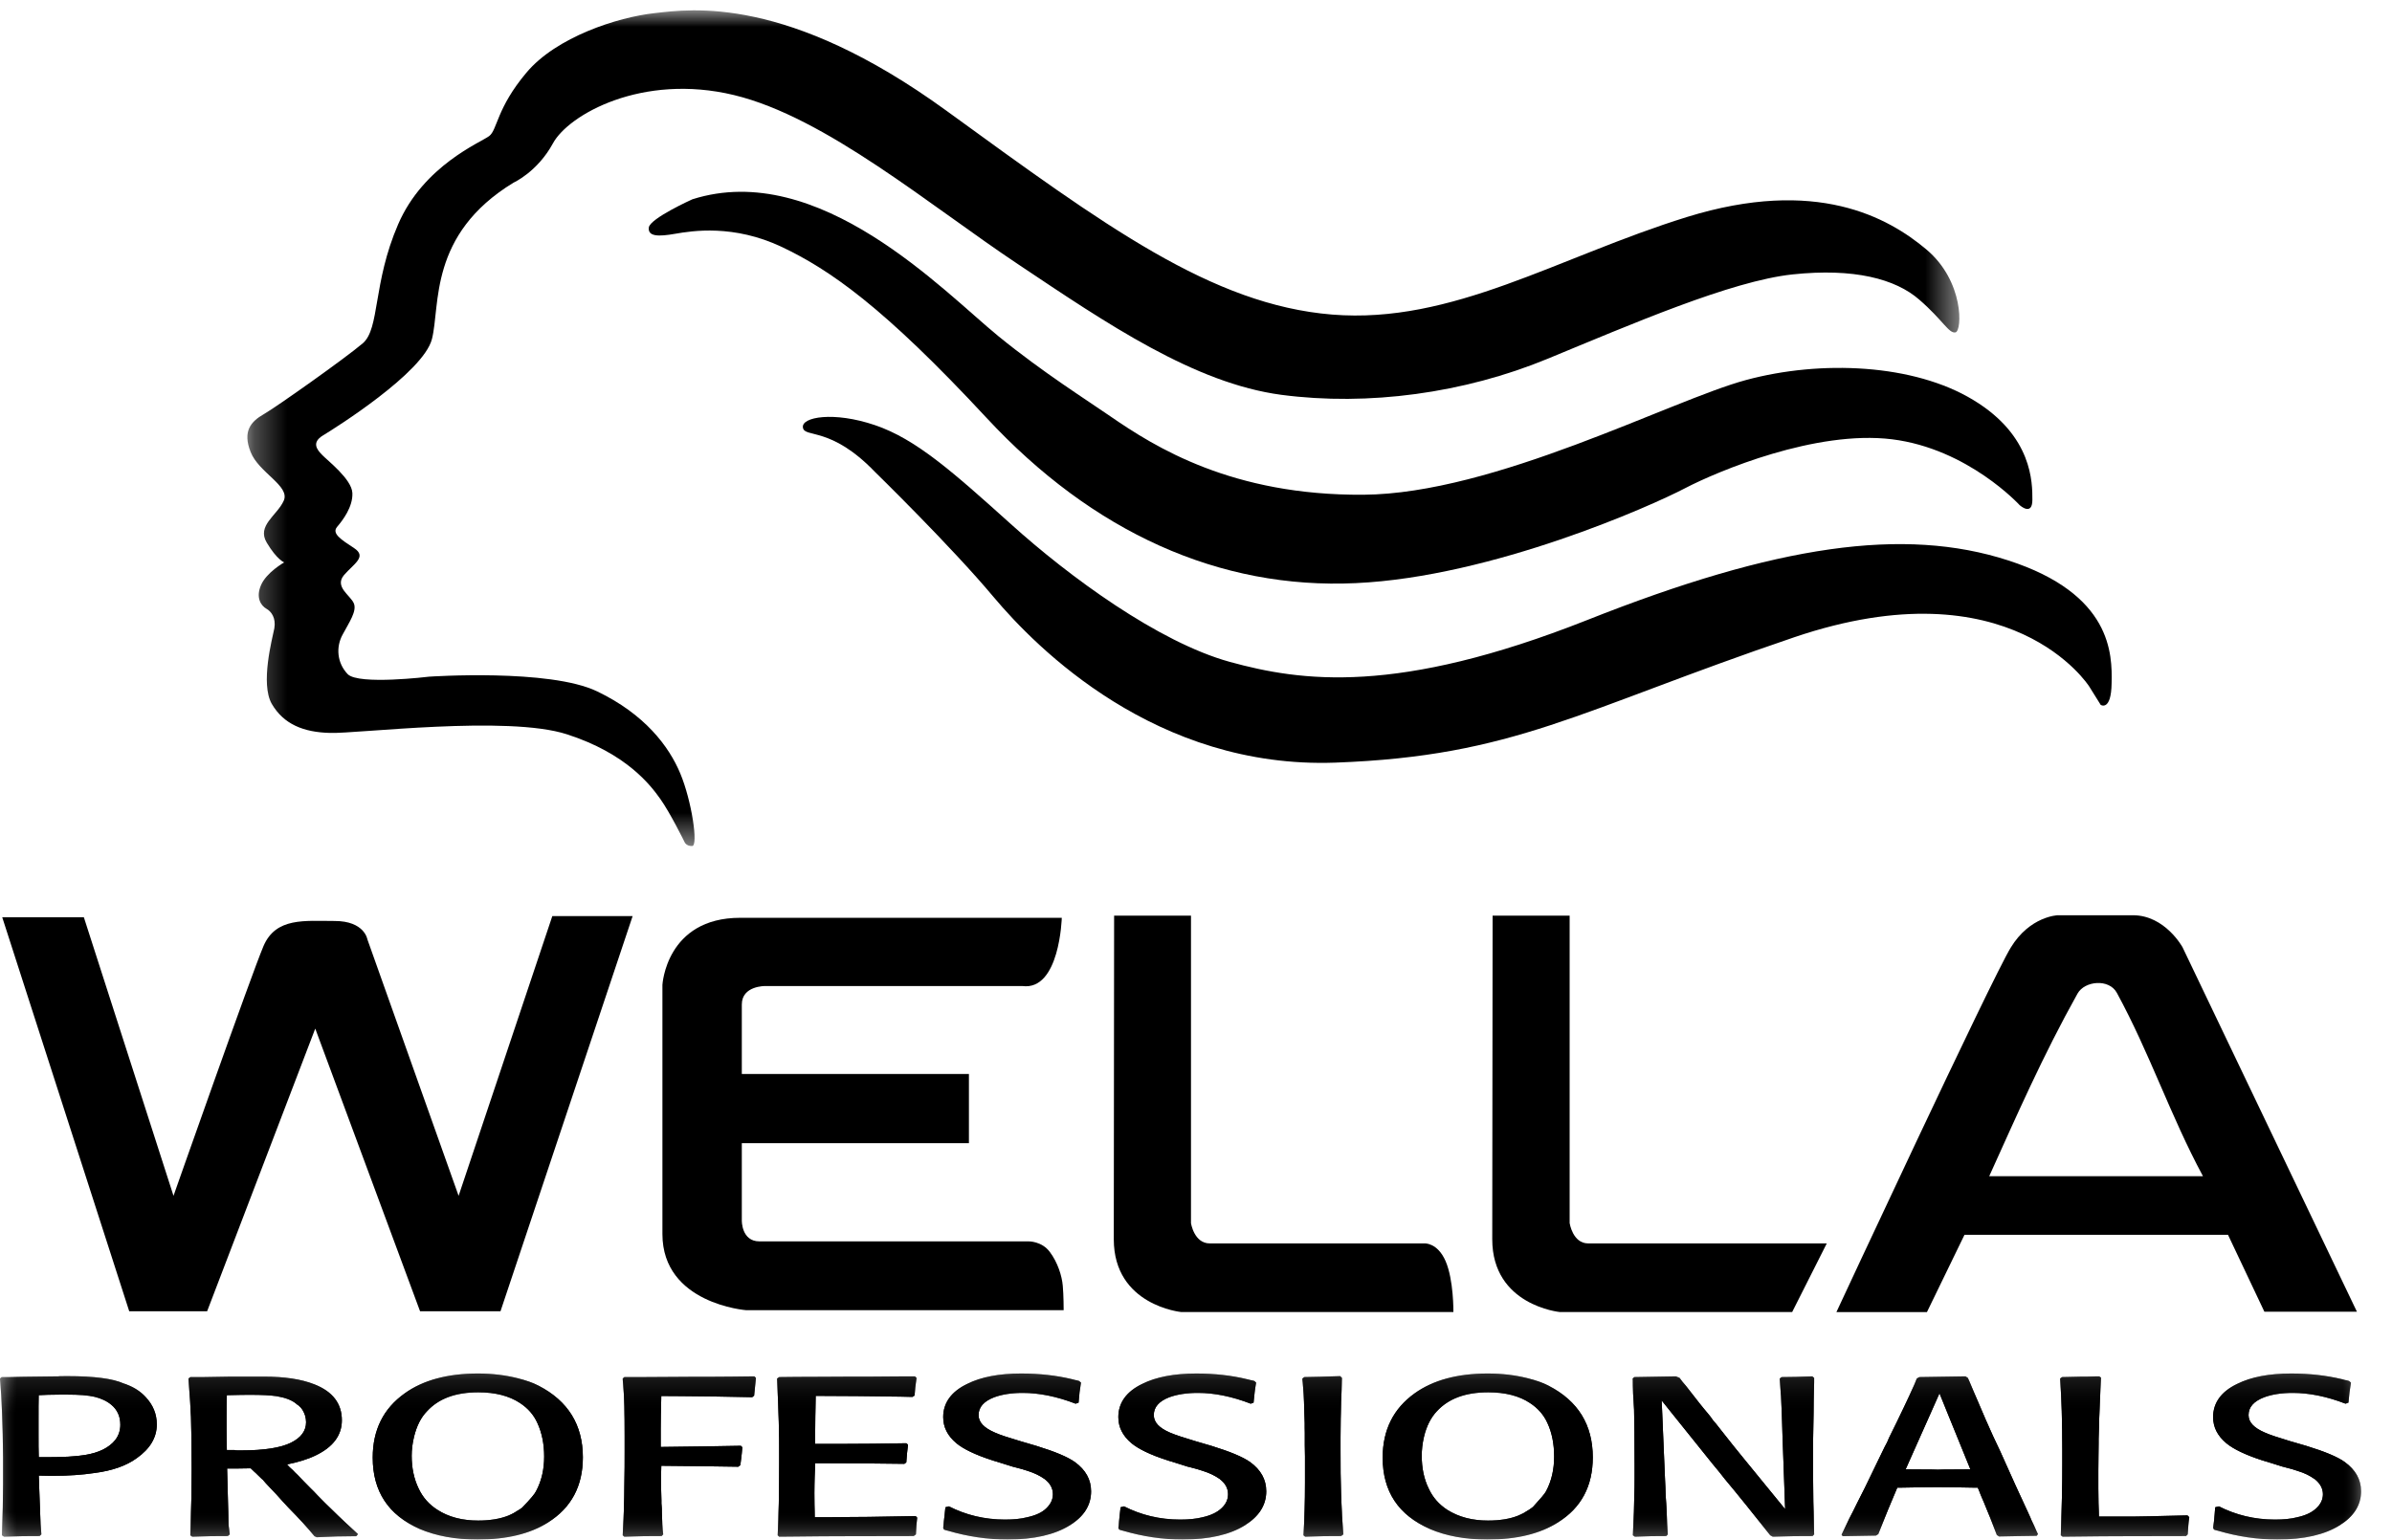
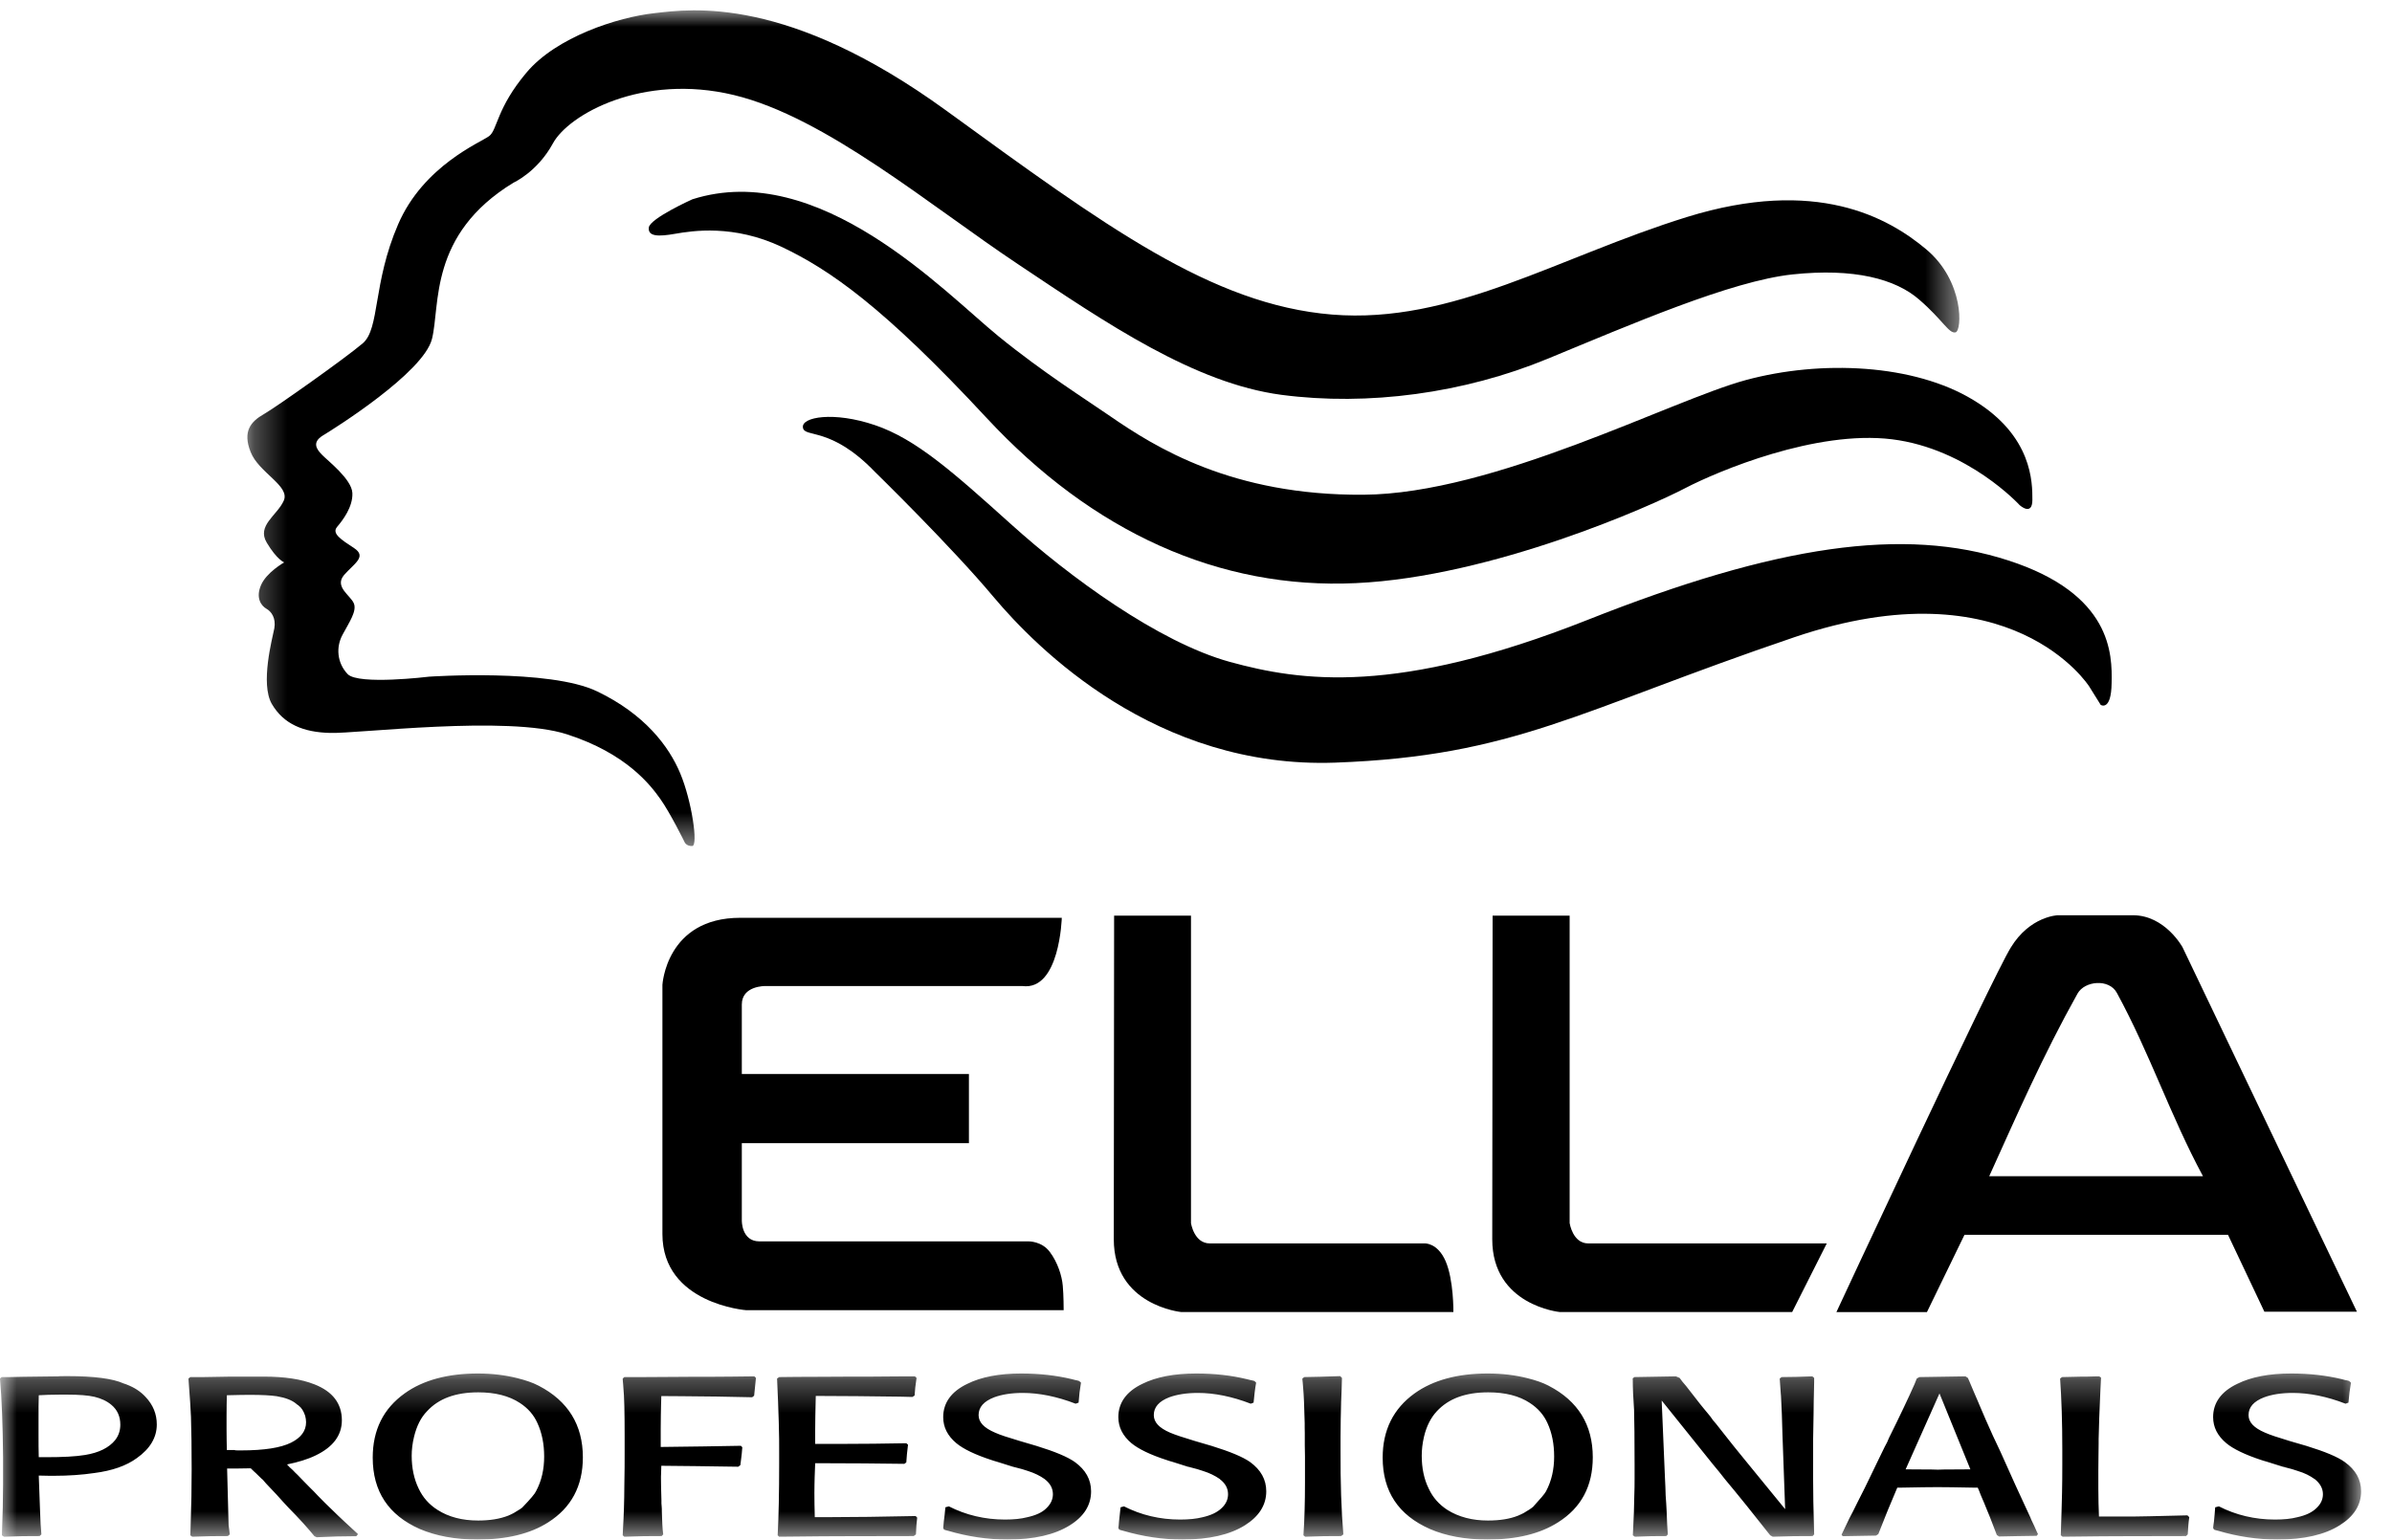
<svg xmlns="http://www.w3.org/2000/svg" xmlns:xlink="http://www.w3.org/1999/xlink" width="73px" height="47px" viewBox="0 0 73 47" version="1.1">
  <title>Wella Professionals</title>
  <desc>Created with Sketch.</desc>
  <defs>
    <polygon id="path-1" points="0 0.293 72.057 0.293 72.057 5.362 0 5.362" />
    <polygon id="path-3" points="0 0.293 72.057 0.293 72.057 5.362 0 5.362" />
    <polygon id="path-5" points="0.294 0.002 52.542 0.002 52.542 25.514 0.294 25.514" />
  </defs>
  <g id="HOMEPAGE-E-MENU" stroke="none" stroke-width="1" fill="none" fill-rule="evenodd">
    <g id="D---Homepage" transform="translate(-193, -4523)">
      <g id="Group-5" transform="translate(-7, 4426)">
        <g id="Group-24" transform="translate(200, 97)">
          <path d="M31.2,30.101 L23.353,30.101 C23.353,30.101 22.639,30.089 22.639,30.664 L22.639,32.785 L29.57,32.785 L29.57,34.897 L22.639,34.897 L22.639,37.257 C22.639,37.257 22.625,37.896 23.177,37.896 L31.394,37.896 C31.394,37.896 31.793,37.888 32.037,38.216 C32.281,38.539 32.409,38.955 32.434,39.249 C32.461,39.538 32.461,39.997 32.461,39.997 L22.776,39.997 C22.776,39.997 20.216,39.805 20.216,37.671 L20.216,30.066 C20.216,30.066 20.329,28.018 22.589,28.018 L32.404,28.018 C32.404,28.018 32.343,30.252 31.2,30.101" id="Fill-1" fill="#000000" />
-           <path d="M0.068,28.001 L3.944,40.03 L6.321,40.03 L9.621,31.4 L12.82,40.03 L15.274,40.03 L19.307,27.965 L16.856,27.965 L13.996,36.505 L11.212,28.676 C11.212,28.676 11.127,28.115 10.212,28.115 C9.3,28.115 8.422,28.001 8.044,28.875 C7.67,29.752 5.295,36.505 5.295,36.505 L2.559,28.001 L0.068,28.001 Z" id="Fill-3" fill="#000000" />
          <path d="M34.001,27.952 L36.347,27.952 L36.347,37.338 C36.347,37.338 36.439,37.958 36.921,37.958 L43.473,37.958 C43.473,37.958 43.867,37.928 44.116,38.496 C44.368,39.075 44.355,40.053 44.355,40.053 L36.05,40.053 C36.05,40.053 33.991,39.854 33.991,37.831 C33.991,35.807 34.001,27.952 34.001,27.952" id="Fill-5" fill="#000000" />
          <path d="M45.552,27.952 L47.903,27.952 L47.903,37.338 C47.903,37.338 47.995,37.958 48.469,37.958 L55.75,37.958 L54.694,40.053 L47.604,40.053 C47.604,40.053 45.541,39.854 45.541,37.831 C45.541,35.807 45.552,27.952 45.552,27.952" id="Fill-7" fill="#000000" />
          <path d="M60.708,35.906 L67.231,35.906 C66.228,34.042 65.613,32.162 64.601,30.305 C64.362,29.871 63.622,29.941 63.403,30.331 C62.342,32.23 61.546,34.056 60.708,35.906 L60.708,35.906 Z M56.044,40.055 C56.044,40.055 60.776,29.887 61.363,28.931 C61.949,27.965 62.8,27.94 62.8,27.94 L65.095,27.94 C66.074,27.94 66.607,28.916 66.607,28.916 L71.929,40.042 L69.105,40.042 L67.995,37.695 L59.953,37.695 L58.807,40.055 L56.044,40.055 Z" id="Fill-9" fill="#000000" />
          <g id="Group-13" transform="translate(0, 41.636)">
            <mask id="mask-2" fill="white">
              <use xlink:href="#path-1" />
            </mask>
            <g id="Clip-12" />
            <path d="M1.263,5.205 L1.208,5.256 C0.878,5.254 0.52,5.26 0.122,5.276 L0.058,5.233 C0.081,4.624 0.094,4.111 0.094,3.682 L0.094,3.236 L0.094,2.844 C0.084,1.873 0.055,1.077 0,0.447 L0.049,0.402 L0.294,0.402 C0.418,0.402 0.553,0.399 0.716,0.393 C0.814,0.389 0.951,0.388 1.115,0.388 L1.78,0.38 C1.784,0.38 1.798,0.377 1.826,0.375 C1.873,0.373 1.952,0.373 2.056,0.373 C2.87,0.373 3.442,0.447 3.775,0.598 C3.789,0.601 3.81,0.608 3.84,0.619 L3.874,0.633 C4.102,0.721 4.292,0.844 4.445,1.011 C4.672,1.253 4.785,1.53 4.785,1.85 C4.785,2.247 4.579,2.591 4.176,2.876 C3.859,3.108 3.426,3.262 2.874,3.332 C2.51,3.386 2.099,3.416 1.637,3.416 L1.518,3.416 C1.407,3.416 1.292,3.413 1.183,3.409 C1.188,3.559 1.203,3.933 1.224,4.529 C1.233,4.791 1.244,5.025 1.263,5.205 L1.263,5.205 Z M1.183,2.848 L1.402,2.848 C1.915,2.848 2.311,2.828 2.593,2.781 C3.021,2.712 3.329,2.557 3.517,2.323 C3.618,2.192 3.672,2.037 3.672,1.856 C3.672,1.599 3.579,1.401 3.403,1.253 C3.259,1.131 3.082,1.053 2.885,1.005 C2.688,0.959 2.407,0.938 2.054,0.938 L1.83,0.938 C1.564,0.94 1.351,0.945 1.183,0.957 C1.176,1.171 1.176,1.41 1.176,1.681 L1.176,1.921 L1.176,2.155 C1.176,2.411 1.176,2.646 1.183,2.848 L1.183,2.848 Z M7.013,5.205 L6.952,5.256 C6.631,5.254 6.266,5.26 5.867,5.276 L5.808,5.233 L5.817,4.973 C5.84,4.33 5.849,3.751 5.849,3.216 C5.849,2.57 5.842,2.039 5.828,1.613 C5.819,1.402 5.796,1.011 5.751,0.447 L5.808,0.402 L5.967,0.402 L6.205,0.402 L7.04,0.388 L8.058,0.388 C8.682,0.388 9.188,0.463 9.596,0.624 C10.156,0.844 10.433,1.212 10.433,1.722 C10.433,2.177 10.169,2.537 9.633,2.794 C9.388,2.913 9.097,3.001 8.76,3.069 C8.802,3.12 8.86,3.179 8.935,3.242 C8.96,3.268 8.983,3.295 9.008,3.318 C9.033,3.34 9.059,3.365 9.079,3.386 C9.188,3.503 9.327,3.64 9.482,3.799 C9.545,3.856 9.615,3.933 9.695,4.017 L9.808,4.132 L9.927,4.252 C10.159,4.48 10.442,4.756 10.795,5.076 L10.925,5.196 L10.875,5.26 C10.485,5.26 10.084,5.271 9.666,5.292 L9.596,5.26 C9.405,5.025 9.135,4.724 8.794,4.378 C8.703,4.28 8.579,4.147 8.432,3.981 C8.261,3.799 8.158,3.688 8.117,3.648 C8.075,3.603 8.042,3.565 8.017,3.532 C8.003,3.525 7.992,3.513 7.976,3.498 C7.951,3.473 7.916,3.439 7.875,3.4 C7.853,3.375 7.825,3.35 7.801,3.327 C7.776,3.309 7.764,3.293 7.743,3.275 C7.711,3.242 7.679,3.211 7.652,3.187 C7.465,3.19 7.319,3.192 7.214,3.194 L6.931,3.194 C6.939,3.559 6.95,3.942 6.961,4.338 L6.974,4.82 L6.977,4.927 C6.984,4.982 6.989,5.03 6.996,5.069 C7.005,5.136 7.01,5.182 7.013,5.205 L7.013,5.205 Z M6.923,2.63 L7.112,2.63 C7.114,2.63 7.133,2.63 7.155,2.63 C7.167,2.638 7.203,2.641 7.267,2.641 L7.357,2.641 C8.065,2.641 8.568,2.56 8.879,2.406 C9.185,2.254 9.341,2.047 9.341,1.779 C9.341,1.715 9.33,1.654 9.314,1.585 C9.268,1.444 9.199,1.335 9.116,1.275 C9.113,1.27 9.104,1.262 9.079,1.248 C9.071,1.244 9.065,1.24 9.056,1.231 C9.053,1.226 9.049,1.223 9.042,1.218 C8.91,1.107 8.712,1.032 8.448,0.987 C8.261,0.959 7.995,0.945 7.638,0.945 C7.502,0.945 7.265,0.947 6.923,0.957 C6.919,1.142 6.914,1.351 6.914,1.576 L6.914,1.779 L6.914,1.993 C6.914,2.227 6.919,2.442 6.923,2.63 L6.923,2.63 Z M14.588,0.293 C15.028,0.293 15.428,0.345 15.785,0.434 C16.052,0.501 16.266,0.576 16.417,0.656 L16.444,0.669 C17.335,1.131 17.788,1.861 17.788,2.852 C17.788,3.733 17.433,4.389 16.732,4.836 C16.186,5.186 15.464,5.362 14.575,5.362 C13.888,5.362 13.307,5.251 12.81,5.04 C11.854,4.616 11.375,3.892 11.375,2.861 C11.375,2.019 11.699,1.364 12.351,0.899 C12.909,0.497 13.66,0.293 14.588,0.293 L14.588,0.293 Z M14.597,0.868 C13.901,0.868 13.385,1.06 13.033,1.444 C12.842,1.639 12.717,1.898 12.637,2.219 C12.585,2.431 12.564,2.627 12.564,2.805 C12.564,3.171 12.632,3.509 12.778,3.809 C12.906,4.079 13.095,4.293 13.353,4.457 C13.69,4.673 14.105,4.782 14.593,4.782 C14.946,4.782 15.255,4.733 15.51,4.633 C15.582,4.605 15.633,4.574 15.678,4.553 C15.838,4.46 15.92,4.403 15.935,4.389 C15.935,4.387 15.935,4.386 15.944,4.38 C15.944,4.378 15.944,4.375 15.952,4.371 C16.188,4.125 16.324,3.965 16.357,3.89 C16.532,3.566 16.607,3.211 16.607,2.828 C16.607,2.447 16.539,2.103 16.4,1.804 C16.289,1.554 16.109,1.351 15.867,1.193 C15.536,0.975 15.108,0.868 14.597,0.868 L14.597,0.868 Z M20.24,5.205 L20.193,5.256 C19.847,5.254 19.473,5.26 19.054,5.276 L19.004,5.233 L19.013,5.038 C19.037,4.642 19.052,4.205 19.054,3.706 C19.063,3.314 19.063,2.964 19.063,2.653 L19.063,2.201 C19.063,1.483 19.052,0.982 19.024,0.716 L19.018,0.626 C19.01,0.544 19.004,0.485 19.004,0.447 L19.054,0.402 L19.614,0.402 C19.849,0.402 20.186,0.399 20.615,0.396 L21.089,0.393 L21.625,0.393 L22.325,0.388 L23.022,0.38 L23.07,0.427 C23.047,0.649 23.027,0.831 23.015,0.971 L22.955,1.018 C22.236,1 21.52,0.991 20.794,0.986 L20.182,0.982 C20.169,1.402 20.164,1.734 20.164,1.978 L20.164,2.536 C21.062,2.529 21.88,2.511 22.61,2.5 L22.654,2.544 C22.645,2.681 22.63,2.812 22.616,2.917 L22.603,3.022 L22.594,3.092 L22.529,3.139 C21.577,3.124 20.792,3.115 20.182,3.11 C20.182,3.163 20.177,3.229 20.177,3.3 C20.175,3.378 20.172,3.425 20.172,3.441 L20.172,3.498 C20.172,3.658 20.177,3.883 20.186,4.168 L20.186,4.263 L20.193,4.349 L20.198,4.427 L20.198,4.503 C20.207,4.799 20.216,5.038 20.24,5.205 L20.24,5.205 Z M27.953,5.205 L27.884,5.256 C27.293,5.256 26.611,5.26 25.833,5.26 L25.09,5.263 L24.308,5.271 L23.779,5.276 L23.733,5.233 C23.764,4.658 23.779,3.929 23.779,3.045 L23.779,2.716 C23.785,2.207 23.761,1.45 23.715,0.447 L23.779,0.402 L24.312,0.396 L25.1,0.393 L25.851,0.389 L26.599,0.388 L27.385,0.382 L27.921,0.38 L27.972,0.427 C27.939,0.633 27.921,0.813 27.912,0.967 L27.844,1.009 L27.471,1 C26.572,0.987 25.712,0.98 24.896,0.978 C24.884,1.444 24.878,1.801 24.878,2.062 L24.878,2.442 L25.765,2.442 C26.333,2.442 26.963,2.435 27.659,2.422 L27.711,2.467 C27.687,2.676 27.665,2.854 27.659,3.007 L27.599,3.051 C26.726,3.039 25.962,3.033 25.302,3.033 L24.878,3.033 C24.872,3.117 24.868,3.262 24.862,3.463 L24.857,3.678 C24.854,3.831 24.854,3.917 24.854,3.94 C24.854,3.975 24.854,4.088 24.857,4.287 C24.859,4.455 24.862,4.586 24.866,4.679 L25.285,4.679 C26.023,4.679 26.911,4.667 27.944,4.645 L27.991,4.693 C27.972,4.839 27.959,5.016 27.953,5.205 L27.953,5.205 Z M28.81,5.059 L28.785,5.009 L28.793,4.927 L28.804,4.806 C28.821,4.679 28.838,4.54 28.852,4.378 L28.958,4.349 C29.477,4.614 30.05,4.752 30.673,4.752 C30.938,4.752 31.163,4.729 31.341,4.683 C31.605,4.626 31.807,4.537 31.937,4.403 C32.065,4.28 32.133,4.137 32.133,3.979 C32.133,3.801 32.052,3.648 31.887,3.522 L31.887,3.518 L31.877,3.516 L31.877,3.513 L31.874,3.511 C31.743,3.418 31.572,3.332 31.369,3.268 C31.269,3.234 31.132,3.192 30.979,3.156 C30.966,3.15 30.938,3.143 30.911,3.139 L30.421,2.985 C30.412,2.985 30.385,2.976 30.349,2.964 L30.271,2.939 C29.762,2.774 29.398,2.597 29.188,2.422 C28.916,2.194 28.785,1.932 28.785,1.623 C28.785,1.19 29.028,0.844 29.525,0.607 C29.942,0.399 30.492,0.293 31.163,0.293 C31.725,0.293 32.241,0.352 32.713,0.466 L32.812,0.492 C32.842,0.497 32.882,0.505 32.932,0.521 L32.99,0.572 C32.956,0.765 32.931,0.971 32.917,1.183 L32.826,1.215 C32.254,0.995 31.713,0.886 31.21,0.886 C30.864,0.886 30.572,0.934 30.34,1.02 C30.025,1.142 29.865,1.319 29.865,1.563 C29.865,1.783 30.033,1.955 30.364,2.097 C30.513,2.166 30.77,2.249 31.128,2.355 L31.634,2.504 C32.192,2.676 32.582,2.838 32.806,2.998 C33.131,3.236 33.298,3.529 33.298,3.89 C33.298,4.309 33.084,4.656 32.65,4.927 C32.189,5.215 31.556,5.362 30.747,5.362 C30.141,5.362 29.534,5.271 28.928,5.093 C28.885,5.083 28.848,5.073 28.81,5.059 L28.81,5.059 Z M34.157,5.059 L34.13,5.009 L34.141,4.927 L34.151,4.806 C34.165,4.679 34.182,4.54 34.198,4.378 L34.302,4.349 C34.823,4.614 35.393,4.752 36.019,4.752 C36.284,4.752 36.506,4.729 36.693,4.683 C36.946,4.626 37.144,4.537 37.282,4.403 C37.414,4.28 37.478,4.137 37.478,3.979 C37.478,3.801 37.398,3.648 37.231,3.522 L37.231,3.518 L37.226,3.516 L37.226,3.513 L37.221,3.511 C37.086,3.418 36.92,3.332 36.713,3.268 C36.608,3.234 36.482,3.192 36.326,3.156 C36.309,3.15 36.284,3.143 36.252,3.139 L35.766,2.985 C35.757,2.985 35.731,2.976 35.691,2.964 L35.616,2.939 C35.102,2.774 34.745,2.597 34.531,2.422 C34.262,2.194 34.13,1.932 34.13,1.623 C34.13,1.19 34.371,0.844 34.866,0.607 C35.285,0.399 35.832,0.293 36.512,0.293 C37.068,0.293 37.588,0.352 38.051,0.466 L38.156,0.492 C38.181,0.497 38.226,0.505 38.281,0.521 L38.335,0.572 C38.3,0.765 38.277,0.971 38.257,1.183 L38.171,1.215 C37.599,0.995 37.061,0.886 36.558,0.886 C36.207,0.886 35.917,0.934 35.682,1.02 C35.37,1.142 35.212,1.319 35.212,1.563 C35.212,1.783 35.377,1.955 35.704,2.097 C35.863,2.166 36.118,2.249 36.471,2.355 L36.979,2.504 C37.535,2.676 37.928,2.838 38.154,2.998 C38.479,3.236 38.644,3.529 38.644,3.89 C38.644,4.309 38.423,4.656 37.993,4.927 C37.533,5.215 36.897,5.362 36.088,5.362 C35.484,5.362 34.882,5.271 34.273,5.093 C34.227,5.083 34.196,5.073 34.157,5.059 L34.157,5.059 Z M40.997,5.205 L40.929,5.256 C40.595,5.254 40.232,5.26 39.832,5.276 L39.779,5.233 C39.811,4.763 39.826,4.227 39.826,3.621 L39.826,2.828 L39.82,2.483 L39.82,2.103 L39.817,1.952 L39.817,1.809 C39.804,1.294 39.79,0.94 39.771,0.742 C39.764,0.684 39.759,0.622 39.756,0.557 C39.751,0.54 39.751,0.505 39.746,0.447 L39.804,0.402 C40.079,0.399 40.443,0.388 40.9,0.373 L40.954,0.427 C40.95,0.656 40.941,0.901 40.929,1.161 C40.92,1.489 40.911,1.848 40.911,2.234 L40.911,2.617 C40.906,3.612 40.934,4.474 40.997,5.205 L40.997,5.205 Z M45.404,0.293 C45.853,0.293 46.252,0.345 46.608,0.434 C46.877,0.501 47.087,0.576 47.241,0.656 L47.266,0.669 C48.159,1.131 48.609,1.861 48.609,2.852 C48.609,3.733 48.257,4.389 47.551,4.836 C47.001,5.186 46.288,5.362 45.395,5.362 C44.713,5.362 44.127,5.251 43.638,5.04 C42.677,4.616 42.197,3.892 42.197,2.861 C42.197,2.019 42.525,1.364 43.172,0.899 C43.734,0.497 44.475,0.293 45.404,0.293 L45.404,0.293 Z M45.419,0.868 C44.722,0.868 44.208,1.06 43.851,1.444 C43.668,1.639 43.536,1.898 43.459,2.219 C43.409,2.431 43.389,2.627 43.389,2.805 C43.389,3.171 43.455,3.509 43.603,3.809 C43.728,4.079 43.919,4.293 44.171,4.457 C44.515,4.673 44.93,4.782 45.411,4.782 C45.771,4.782 46.08,4.733 46.329,4.633 C46.4,4.605 46.454,4.574 46.5,4.553 C46.658,4.46 46.744,4.403 46.755,4.389 C46.755,4.387 46.758,4.386 46.764,4.38 C46.764,4.378 46.767,4.375 46.78,4.371 C47.004,4.125 47.144,3.965 47.182,3.89 C47.355,3.566 47.43,3.211 47.43,2.828 C47.43,2.447 47.364,2.103 47.225,1.804 C47.112,1.554 46.933,1.351 46.69,1.193 C46.361,0.975 45.933,0.868 45.419,0.868 L45.419,0.868 Z M55.365,5.205 L55.317,5.256 C54.959,5.254 54.555,5.26 54.102,5.276 L54.024,5.233 C53.436,4.489 53.073,4.036 52.942,3.881 C52.839,3.757 52.748,3.643 52.65,3.529 C52.534,3.378 52.408,3.222 52.271,3.06 L50.712,1.118 L50.812,3.481 L50.825,3.759 L50.833,4.013 L50.85,4.258 L50.864,4.519 C50.87,4.791 50.886,5.023 50.899,5.205 L50.853,5.256 C50.566,5.254 50.243,5.26 49.895,5.276 L49.832,5.233 C49.862,4.691 49.874,4.287 49.876,4.024 C49.883,3.865 49.885,3.685 49.885,3.488 L49.885,3.1 C49.885,2.288 49.878,1.722 49.869,1.402 C49.84,0.978 49.832,0.735 49.832,0.669 C49.832,0.608 49.832,0.544 49.83,0.487 L49.826,0.447 L49.876,0.402 C50.231,0.393 50.646,0.388 51.145,0.38 L51.259,0.427 C51.306,0.495 51.369,0.578 51.456,0.674 C51.584,0.837 51.722,1.018 51.871,1.207 L52.009,1.378 L52.099,1.486 L52.194,1.602 L52.28,1.722 L52.374,1.832 L52.537,2.039 C52.789,2.363 53.028,2.659 53.258,2.939 L54.48,4.435 L54.398,2.162 C54.392,1.965 54.386,1.755 54.379,1.533 C54.373,1.397 54.366,1.215 54.353,0.978 L54.347,0.912 C54.338,0.754 54.326,0.601 54.314,0.447 L54.371,0.402 C54.651,0.402 54.965,0.393 55.309,0.38 L55.365,0.427 L55.365,0.557 C55.365,0.612 55.36,0.801 55.352,1.13 C55.35,1.279 55.347,1.667 55.334,2.282 L55.334,2.854 L55.333,3.222 L55.333,3.47 C55.333,3.975 55.344,4.457 55.358,4.919 L55.365,5.205 Z M62.196,5.196 L62.155,5.249 C61.729,5.256 61.351,5.26 61.009,5.269 L60.94,5.224 C60.776,4.796 60.669,4.516 60.607,4.378 C60.572,4.291 60.539,4.207 60.5,4.122 L60.447,3.997 L60.396,3.865 L60.358,3.778 L60.201,3.777 C59.705,3.767 59.344,3.762 59.128,3.762 C58.906,3.762 58.551,3.767 58.048,3.777 L57.902,3.778 C57.716,4.211 57.523,4.679 57.323,5.196 L57.252,5.242 C56.952,5.246 56.614,5.254 56.237,5.26 L56.201,5.215 C56.283,5.043 56.361,4.879 56.435,4.724 L56.553,4.498 L56.68,4.241 L56.906,3.794 L57.104,3.386 L57.302,2.976 L57.516,2.536 L57.592,2.392 L57.649,2.259 C57.986,1.581 58.244,1.034 58.428,0.619 L58.497,0.447 L58.575,0.402 C59.001,0.393 59.461,0.388 59.983,0.38 L60.056,0.427 L60.106,0.54 L60.234,0.844 L60.352,1.118 L60.472,1.401 L60.6,1.7 C60.741,2.028 60.894,2.354 61.05,2.681 C61.363,3.382 61.665,4.053 61.966,4.693 L61.991,4.756 C62.058,4.886 62.11,5.011 62.163,5.13 L62.196,5.196 Z M60.133,3.219 L59.19,0.901 L58.157,3.219 C58.28,3.219 58.444,3.222 58.641,3.222 L58.889,3.222 L59.139,3.229 L59.39,3.222 L59.636,3.222 C59.832,3.222 60.001,3.219 60.133,3.219 L60.133,3.219 Z M66.766,5.205 L66.715,5.256 C66.168,5.256 65.541,5.26 64.831,5.26 L64.149,5.263 L63.432,5.271 L62.948,5.276 L62.892,5.233 C62.912,4.699 62.921,4.268 62.93,3.936 C62.936,3.676 62.938,3.386 62.938,3.063 L62.938,2.607 C62.938,1.766 62.914,1.048 62.871,0.447 L62.93,0.402 C63.132,0.399 63.323,0.393 63.504,0.389 L63.701,0.388 L63.919,0.382 L64.064,0.38 L64.12,0.418 C64.11,0.636 64.094,0.899 64.084,1.2 C64.07,1.465 64.061,1.785 64.051,2.155 L64.047,2.29 L64.047,2.429 C64.046,2.695 64.038,2.969 64.038,3.238 L64.038,3.522 L64.038,3.817 C64.038,4.122 64.047,4.4 64.057,4.66 L65.1,4.66 C65.225,4.66 65.782,4.649 66.757,4.624 L66.813,4.679 C66.789,4.836 66.777,5.016 66.766,5.205 L66.766,5.205 Z M67.569,5.059 L67.541,5.009 L67.55,4.927 L67.567,4.806 C67.58,4.679 67.593,4.54 67.604,4.378 L67.717,4.349 C68.235,4.614 68.808,4.752 69.429,4.752 C69.698,4.752 69.922,4.729 70.101,4.683 C70.363,4.626 70.557,4.537 70.694,4.403 C70.826,4.28 70.892,4.137 70.892,3.979 C70.892,3.801 70.805,3.648 70.648,3.522 L70.648,3.518 L70.639,3.516 L70.639,3.513 L70.63,3.511 C70.502,3.418 70.338,3.332 70.123,3.268 C70.024,3.234 69.893,3.192 69.736,3.156 C69.724,3.15 69.698,3.143 69.669,3.139 L69.178,2.985 C69.169,2.985 69.142,2.976 69.105,2.964 L69.024,2.939 C68.519,2.774 68.155,2.597 67.945,2.422 C67.673,2.194 67.541,1.932 67.541,1.623 C67.541,1.19 67.783,0.844 68.282,0.607 C68.702,0.399 69.248,0.293 69.922,0.293 C70.484,0.293 70.995,0.352 71.47,0.466 L71.566,0.492 C71.599,0.497 71.64,0.505 71.69,0.521 L71.748,0.572 C71.715,0.765 71.687,0.971 71.671,1.183 L71.583,1.215 C71.013,0.995 70.473,0.886 69.969,0.886 C69.62,0.886 69.329,0.934 69.098,1.02 C68.781,1.142 68.622,1.319 68.622,1.563 C68.622,1.783 68.79,1.955 69.121,2.097 C69.272,2.166 69.529,2.249 69.88,2.355 L70.391,2.504 C70.95,2.676 71.341,2.838 71.562,2.998 C71.891,3.236 72.057,3.529 72.057,3.89 C72.057,4.309 71.838,4.656 71.404,4.927 C70.947,5.215 70.311,5.362 69.504,5.362 C68.896,5.362 68.291,5.271 67.688,5.093 C67.646,5.083 67.603,5.073 67.569,5.059 L67.569,5.059 Z" id="Fill-11" fill="#000000" mask="url(#mask-2)" />
          </g>
          <g id="Group-16" transform="translate(0, 41.636)">
            <mask id="mask-4" fill="white">
              <use xlink:href="#path-3" />
            </mask>
            <g id="Clip-15" />
-             <path d="M1.263,5.205 L1.208,5.256 C0.878,5.254 0.52,5.26 0.122,5.276 L0.058,5.233 C0.081,4.624 0.094,4.111 0.094,3.682 L0.094,3.236 L0.094,2.844 C0.084,1.873 0.055,1.077 0,0.447 L0.049,0.402 L0.294,0.402 C0.418,0.402 0.553,0.399 0.716,0.393 C0.814,0.389 0.951,0.388 1.115,0.388 L1.78,0.38 C1.784,0.38 1.798,0.377 1.826,0.375 C1.873,0.373 1.952,0.373 2.056,0.373 C2.87,0.373 3.442,0.447 3.775,0.598 C3.789,0.601 3.81,0.608 3.84,0.619 L3.874,0.633 C4.102,0.721 4.292,0.844 4.445,1.011 C4.672,1.253 4.785,1.53 4.785,1.85 C4.785,2.247 4.579,2.591 4.176,2.876 C3.859,3.108 3.426,3.262 2.874,3.332 C2.51,3.386 2.099,3.416 1.637,3.416 L1.518,3.416 C1.407,3.416 1.292,3.413 1.183,3.409 C1.188,3.559 1.203,3.933 1.224,4.529 C1.233,4.791 1.244,5.025 1.263,5.205 L1.263,5.205 Z M1.183,2.848 L1.402,2.848 C1.915,2.848 2.311,2.828 2.593,2.781 C3.021,2.712 3.329,2.557 3.517,2.323 C3.618,2.192 3.672,2.037 3.672,1.856 C3.672,1.599 3.579,1.401 3.403,1.253 C3.259,1.131 3.082,1.053 2.885,1.005 C2.688,0.959 2.407,0.938 2.054,0.938 L1.83,0.938 C1.564,0.94 1.351,0.945 1.183,0.957 C1.176,1.171 1.176,1.41 1.176,1.681 L1.176,1.921 L1.176,2.155 C1.176,2.411 1.176,2.646 1.183,2.848 L1.183,2.848 Z M7.013,5.205 L6.952,5.256 C6.631,5.254 6.266,5.26 5.867,5.276 L5.808,5.233 L5.817,4.973 C5.84,4.33 5.849,3.751 5.849,3.216 C5.849,2.57 5.842,2.039 5.828,1.613 C5.819,1.402 5.796,1.011 5.751,0.447 L5.808,0.402 L5.967,0.402 L6.205,0.402 L7.04,0.388 L8.058,0.388 C8.682,0.388 9.188,0.463 9.596,0.624 C10.156,0.844 10.433,1.212 10.433,1.722 C10.433,2.177 10.169,2.537 9.633,2.794 C9.388,2.913 9.097,3.001 8.76,3.069 C8.802,3.12 8.86,3.179 8.935,3.242 C8.96,3.268 8.983,3.295 9.008,3.318 C9.033,3.34 9.059,3.365 9.079,3.386 C9.188,3.503 9.327,3.64 9.482,3.799 C9.545,3.856 9.615,3.933 9.695,4.017 L9.808,4.132 L9.927,4.252 C10.159,4.48 10.442,4.756 10.795,5.076 L10.925,5.196 L10.875,5.26 C10.485,5.26 10.084,5.271 9.666,5.292 L9.596,5.26 C9.405,5.025 9.135,4.724 8.794,4.378 C8.703,4.28 8.579,4.147 8.432,3.981 C8.261,3.799 8.158,3.688 8.117,3.648 C8.075,3.603 8.042,3.565 8.017,3.532 C8.003,3.525 7.992,3.513 7.976,3.498 C7.951,3.473 7.916,3.439 7.875,3.4 C7.853,3.375 7.825,3.35 7.801,3.327 C7.776,3.309 7.764,3.293 7.743,3.275 C7.711,3.242 7.679,3.211 7.652,3.187 C7.465,3.19 7.319,3.192 7.214,3.194 L6.931,3.194 C6.939,3.559 6.95,3.942 6.961,4.338 L6.974,4.82 L6.977,4.927 C6.984,4.982 6.989,5.03 6.996,5.069 C7.005,5.136 7.01,5.182 7.013,5.205 L7.013,5.205 Z M6.923,2.63 L7.112,2.63 C7.114,2.63 7.133,2.63 7.155,2.63 C7.167,2.638 7.203,2.641 7.267,2.641 L7.357,2.641 C8.065,2.641 8.568,2.56 8.879,2.406 C9.185,2.254 9.341,2.047 9.341,1.779 C9.341,1.715 9.33,1.654 9.314,1.585 C9.268,1.444 9.199,1.335 9.116,1.275 C9.113,1.27 9.104,1.262 9.079,1.248 C9.071,1.244 9.065,1.24 9.056,1.231 C9.053,1.226 9.049,1.223 9.042,1.218 C8.91,1.107 8.712,1.032 8.448,0.987 C8.261,0.959 7.995,0.945 7.638,0.945 C7.502,0.945 7.265,0.947 6.923,0.957 C6.919,1.142 6.914,1.351 6.914,1.576 L6.914,1.779 L6.914,1.993 C6.914,2.227 6.919,2.442 6.923,2.63 L6.923,2.63 Z M14.588,0.293 C15.028,0.293 15.428,0.345 15.785,0.434 C16.052,0.501 16.266,0.576 16.417,0.656 L16.444,0.669 C17.335,1.131 17.788,1.861 17.788,2.852 C17.788,3.733 17.433,4.389 16.732,4.836 C16.186,5.186 15.464,5.362 14.575,5.362 C13.888,5.362 13.307,5.251 12.81,5.04 C11.854,4.616 11.375,3.892 11.375,2.861 C11.375,2.019 11.699,1.364 12.351,0.899 C12.909,0.497 13.66,0.293 14.588,0.293 L14.588,0.293 Z M14.597,0.868 C13.901,0.868 13.385,1.06 13.033,1.444 C12.842,1.639 12.717,1.898 12.637,2.219 C12.585,2.431 12.564,2.627 12.564,2.805 C12.564,3.171 12.632,3.509 12.778,3.809 C12.906,4.079 13.095,4.293 13.353,4.457 C13.69,4.673 14.105,4.782 14.593,4.782 C14.946,4.782 15.255,4.733 15.51,4.633 C15.582,4.605 15.633,4.574 15.678,4.553 C15.838,4.46 15.92,4.403 15.935,4.389 C15.935,4.387 15.935,4.386 15.944,4.38 C15.944,4.378 15.944,4.375 15.952,4.371 C16.188,4.125 16.324,3.965 16.357,3.89 C16.532,3.566 16.607,3.211 16.607,2.828 C16.607,2.447 16.539,2.103 16.4,1.804 C16.289,1.554 16.109,1.351 15.867,1.193 C15.536,0.975 15.108,0.868 14.597,0.868 L14.597,0.868 Z M20.24,5.205 L20.193,5.256 C19.847,5.254 19.473,5.26 19.054,5.276 L19.004,5.233 L19.013,5.038 C19.037,4.642 19.052,4.205 19.054,3.706 C19.063,3.314 19.063,2.964 19.063,2.653 L19.063,2.201 C19.063,1.483 19.052,0.982 19.024,0.716 L19.018,0.626 C19.01,0.544 19.004,0.485 19.004,0.447 L19.054,0.402 L19.614,0.402 C19.849,0.402 20.186,0.399 20.615,0.396 L21.089,0.393 L21.625,0.393 L22.325,0.388 L23.022,0.38 L23.07,0.427 C23.047,0.649 23.027,0.831 23.015,0.971 L22.955,1.018 C22.236,1 21.52,0.991 20.794,0.986 L20.182,0.982 C20.169,1.402 20.164,1.734 20.164,1.978 L20.164,2.536 C21.062,2.529 21.88,2.511 22.61,2.5 L22.654,2.544 C22.645,2.681 22.63,2.812 22.616,2.917 L22.603,3.022 L22.594,3.092 L22.529,3.139 C21.577,3.124 20.792,3.115 20.182,3.11 C20.182,3.163 20.177,3.229 20.177,3.3 C20.175,3.378 20.172,3.425 20.172,3.441 L20.172,3.498 C20.172,3.658 20.177,3.883 20.186,4.168 L20.186,4.263 L20.193,4.349 L20.198,4.427 L20.198,4.503 C20.207,4.799 20.216,5.038 20.24,5.205 L20.24,5.205 Z M27.953,5.205 L27.884,5.256 C27.293,5.256 26.611,5.26 25.833,5.26 L25.09,5.263 L24.308,5.271 L23.779,5.276 L23.733,5.233 C23.764,4.658 23.779,3.929 23.779,3.045 L23.779,2.716 C23.785,2.207 23.761,1.45 23.715,0.447 L23.779,0.402 L24.312,0.396 L25.1,0.393 L25.851,0.389 L26.599,0.388 L27.385,0.382 L27.921,0.38 L27.972,0.427 C27.939,0.633 27.921,0.813 27.912,0.967 L27.844,1.009 L27.471,1 C26.572,0.987 25.712,0.98 24.896,0.978 C24.884,1.444 24.878,1.801 24.878,2.062 L24.878,2.442 L25.765,2.442 C26.333,2.442 26.963,2.435 27.659,2.422 L27.711,2.467 C27.687,2.676 27.665,2.854 27.659,3.007 L27.599,3.051 C26.726,3.039 25.962,3.033 25.302,3.033 L24.878,3.033 C24.872,3.117 24.868,3.262 24.862,3.463 L24.857,3.678 C24.854,3.831 24.854,3.917 24.854,3.94 C24.854,3.975 24.854,4.088 24.857,4.287 C24.859,4.455 24.862,4.586 24.866,4.679 L25.285,4.679 C26.023,4.679 26.911,4.667 27.944,4.645 L27.991,4.693 C27.972,4.839 27.959,5.016 27.953,5.205 L27.953,5.205 Z M28.81,5.059 L28.785,5.009 L28.793,4.927 L28.804,4.806 C28.821,4.679 28.838,4.54 28.852,4.378 L28.958,4.349 C29.477,4.614 30.05,4.752 30.673,4.752 C30.938,4.752 31.163,4.729 31.341,4.683 C31.605,4.626 31.807,4.537 31.937,4.403 C32.065,4.28 32.133,4.137 32.133,3.979 C32.133,3.801 32.052,3.648 31.887,3.522 L31.887,3.518 L31.877,3.516 L31.877,3.513 L31.874,3.511 C31.743,3.418 31.572,3.332 31.369,3.268 C31.269,3.234 31.132,3.192 30.979,3.156 C30.966,3.15 30.938,3.143 30.911,3.139 L30.421,2.985 C30.412,2.985 30.385,2.976 30.349,2.964 L30.271,2.939 C29.762,2.774 29.398,2.597 29.188,2.422 C28.916,2.194 28.785,1.932 28.785,1.623 C28.785,1.19 29.028,0.844 29.525,0.607 C29.942,0.399 30.492,0.293 31.163,0.293 C31.725,0.293 32.241,0.352 32.713,0.466 L32.812,0.492 C32.842,0.497 32.882,0.505 32.932,0.521 L32.99,0.572 C32.956,0.765 32.931,0.971 32.917,1.183 L32.826,1.215 C32.254,0.995 31.713,0.886 31.21,0.886 C30.864,0.886 30.572,0.934 30.34,1.02 C30.025,1.142 29.865,1.319 29.865,1.563 C29.865,1.783 30.033,1.955 30.364,2.097 C30.513,2.166 30.77,2.249 31.128,2.355 L31.634,2.504 C32.192,2.676 32.582,2.838 32.806,2.998 C33.131,3.236 33.298,3.529 33.298,3.89 C33.298,4.309 33.084,4.656 32.65,4.927 C32.189,5.215 31.556,5.362 30.747,5.362 C30.141,5.362 29.534,5.271 28.928,5.093 C28.885,5.083 28.848,5.073 28.81,5.059 L28.81,5.059 Z M34.157,5.059 L34.13,5.009 L34.141,4.927 L34.151,4.806 C34.165,4.679 34.182,4.54 34.198,4.378 L34.302,4.349 C34.823,4.614 35.393,4.752 36.019,4.752 C36.284,4.752 36.506,4.729 36.693,4.683 C36.946,4.626 37.144,4.537 37.282,4.403 C37.414,4.28 37.478,4.137 37.478,3.979 C37.478,3.801 37.398,3.648 37.231,3.522 L37.231,3.518 L37.226,3.516 L37.226,3.513 L37.221,3.511 C37.086,3.418 36.92,3.332 36.713,3.268 C36.608,3.234 36.482,3.192 36.326,3.156 C36.309,3.15 36.284,3.143 36.252,3.139 L35.766,2.985 C35.757,2.985 35.731,2.976 35.691,2.964 L35.616,2.939 C35.102,2.774 34.745,2.597 34.531,2.422 C34.262,2.194 34.13,1.932 34.13,1.623 C34.13,1.19 34.371,0.844 34.866,0.607 C35.285,0.399 35.832,0.293 36.512,0.293 C37.068,0.293 37.588,0.352 38.051,0.466 L38.156,0.492 C38.181,0.497 38.226,0.505 38.281,0.521 L38.335,0.572 C38.3,0.765 38.277,0.971 38.257,1.183 L38.171,1.215 C37.599,0.995 37.061,0.886 36.558,0.886 C36.207,0.886 35.917,0.934 35.682,1.02 C35.37,1.142 35.212,1.319 35.212,1.563 C35.212,1.783 35.377,1.955 35.704,2.097 C35.863,2.166 36.118,2.249 36.471,2.355 L36.979,2.504 C37.535,2.676 37.928,2.838 38.154,2.998 C38.479,3.236 38.644,3.529 38.644,3.89 C38.644,4.309 38.423,4.656 37.993,4.927 C37.533,5.215 36.897,5.362 36.088,5.362 C35.484,5.362 34.882,5.271 34.273,5.093 C34.227,5.083 34.196,5.073 34.157,5.059 L34.157,5.059 Z M40.997,5.205 L40.929,5.256 C40.595,5.254 40.232,5.26 39.832,5.276 L39.779,5.233 C39.811,4.763 39.826,4.227 39.826,3.621 L39.826,2.828 L39.82,2.483 L39.82,2.103 L39.817,1.952 L39.817,1.809 C39.804,1.294 39.79,0.94 39.771,0.742 C39.764,0.684 39.759,0.622 39.756,0.557 C39.751,0.54 39.751,0.505 39.746,0.447 L39.804,0.402 C40.079,0.399 40.443,0.388 40.9,0.373 L40.954,0.427 C40.95,0.656 40.941,0.901 40.929,1.161 C40.92,1.489 40.911,1.848 40.911,2.234 L40.911,2.617 C40.906,3.612 40.934,4.474 40.997,5.205 L40.997,5.205 Z M45.404,0.293 C45.853,0.293 46.252,0.345 46.608,0.434 C46.877,0.501 47.087,0.576 47.241,0.656 L47.266,0.669 C48.159,1.131 48.609,1.861 48.609,2.852 C48.609,3.733 48.257,4.389 47.551,4.836 C47.001,5.186 46.288,5.362 45.395,5.362 C44.713,5.362 44.127,5.251 43.638,5.04 C42.677,4.616 42.197,3.892 42.197,2.861 C42.197,2.019 42.525,1.364 43.172,0.899 C43.734,0.497 44.475,0.293 45.404,0.293 L45.404,0.293 Z M45.419,0.868 C44.722,0.868 44.208,1.06 43.851,1.444 C43.668,1.639 43.536,1.898 43.459,2.219 C43.409,2.431 43.389,2.627 43.389,2.805 C43.389,3.171 43.455,3.509 43.603,3.809 C43.728,4.079 43.919,4.293 44.171,4.457 C44.515,4.673 44.93,4.782 45.411,4.782 C45.771,4.782 46.08,4.733 46.329,4.633 C46.4,4.605 46.454,4.574 46.5,4.553 C46.658,4.46 46.744,4.403 46.755,4.389 C46.755,4.387 46.758,4.386 46.764,4.38 C46.764,4.378 46.767,4.375 46.78,4.371 C47.004,4.125 47.144,3.965 47.182,3.89 C47.355,3.566 47.43,3.211 47.43,2.828 C47.43,2.447 47.364,2.103 47.225,1.804 C47.112,1.554 46.933,1.351 46.69,1.193 C46.361,0.975 45.933,0.868 45.419,0.868 L45.419,0.868 Z M55.365,5.205 L55.317,5.256 C54.959,5.254 54.555,5.26 54.102,5.276 L54.024,5.233 C53.436,4.489 53.073,4.036 52.942,3.881 C52.839,3.757 52.748,3.643 52.65,3.529 C52.534,3.378 52.408,3.222 52.271,3.06 L50.712,1.118 L50.812,3.481 L50.825,3.759 L50.833,4.013 L50.85,4.258 L50.864,4.519 C50.87,4.791 50.886,5.023 50.899,5.205 L50.853,5.256 C50.566,5.254 50.243,5.26 49.895,5.276 L49.832,5.233 C49.862,4.691 49.874,4.287 49.876,4.024 C49.883,3.865 49.885,3.685 49.885,3.488 L49.885,3.1 C49.885,2.288 49.878,1.722 49.869,1.402 C49.84,0.978 49.832,0.735 49.832,0.669 C49.832,0.608 49.832,0.544 49.83,0.487 L49.826,0.447 L49.876,0.402 C50.231,0.393 50.646,0.388 51.145,0.38 L51.259,0.427 C51.306,0.495 51.369,0.578 51.456,0.674 C51.584,0.837 51.722,1.018 51.871,1.207 L52.009,1.378 L52.099,1.486 L52.194,1.602 L52.28,1.722 L52.374,1.832 L52.537,2.039 C52.789,2.363 53.028,2.659 53.258,2.939 L54.48,4.435 L54.398,2.162 C54.392,1.965 54.386,1.755 54.379,1.533 C54.373,1.397 54.366,1.215 54.353,0.978 L54.347,0.912 C54.338,0.754 54.326,0.601 54.314,0.447 L54.371,0.402 C54.651,0.402 54.965,0.393 55.309,0.38 L55.365,0.427 L55.365,0.557 C55.365,0.612 55.36,0.801 55.352,1.13 C55.35,1.279 55.347,1.667 55.334,2.282 L55.334,2.854 L55.333,3.222 L55.333,3.47 C55.333,3.975 55.344,4.457 55.358,4.919 L55.365,5.205 Z M62.196,5.196 L62.155,5.249 C61.729,5.256 61.351,5.26 61.009,5.269 L60.94,5.224 C60.776,4.796 60.669,4.516 60.607,4.378 C60.572,4.291 60.539,4.207 60.5,4.122 L60.447,3.997 L60.396,3.865 L60.358,3.778 L60.201,3.777 C59.705,3.767 59.344,3.762 59.128,3.762 C58.906,3.762 58.551,3.767 58.048,3.777 L57.902,3.778 C57.716,4.211 57.523,4.679 57.323,5.196 L57.252,5.242 C56.952,5.246 56.614,5.254 56.237,5.26 L56.201,5.215 C56.283,5.043 56.361,4.879 56.435,4.724 L56.553,4.498 L56.68,4.241 L56.906,3.794 L57.104,3.386 L57.302,2.976 L57.516,2.536 L57.592,2.392 L57.649,2.259 C57.986,1.581 58.244,1.034 58.428,0.619 L58.497,0.447 L58.575,0.402 C59.001,0.393 59.461,0.388 59.983,0.38 L60.056,0.427 L60.106,0.54 L60.234,0.844 L60.352,1.118 L60.472,1.401 L60.6,1.7 C60.741,2.028 60.894,2.354 61.05,2.681 C61.363,3.382 61.665,4.053 61.966,4.693 L61.991,4.756 C62.058,4.886 62.11,5.011 62.163,5.13 L62.196,5.196 Z M60.133,3.219 L59.19,0.901 L58.157,3.219 C58.28,3.219 58.444,3.222 58.641,3.222 L58.889,3.222 L59.139,3.229 L59.39,3.222 L59.636,3.222 C59.832,3.222 60.001,3.219 60.133,3.219 L60.133,3.219 Z M66.766,5.205 L66.715,5.256 C66.168,5.256 65.541,5.26 64.831,5.26 L64.149,5.263 L63.432,5.271 L62.948,5.276 L62.892,5.233 C62.912,4.699 62.921,4.268 62.93,3.936 C62.936,3.676 62.938,3.386 62.938,3.063 L62.938,2.607 C62.938,1.766 62.914,1.048 62.871,0.447 L62.93,0.402 C63.132,0.399 63.323,0.393 63.504,0.389 L63.701,0.388 L63.919,0.382 L64.064,0.38 L64.12,0.418 C64.11,0.636 64.094,0.899 64.084,1.2 C64.07,1.465 64.061,1.785 64.051,2.155 L64.047,2.29 L64.047,2.429 C64.046,2.695 64.038,2.969 64.038,3.238 L64.038,3.522 L64.038,3.817 C64.038,4.122 64.047,4.4 64.057,4.66 L65.1,4.66 C65.225,4.66 65.782,4.649 66.757,4.624 L66.813,4.679 C66.789,4.836 66.777,5.016 66.766,5.205 L66.766,5.205 Z M67.569,5.059 L67.541,5.009 L67.55,4.927 L67.567,4.806 C67.58,4.679 67.593,4.54 67.604,4.378 L67.717,4.349 C68.235,4.614 68.808,4.752 69.429,4.752 C69.698,4.752 69.922,4.729 70.101,4.683 C70.363,4.626 70.557,4.537 70.694,4.403 C70.826,4.28 70.892,4.137 70.892,3.979 C70.892,3.801 70.805,3.648 70.648,3.522 L70.648,3.518 L70.639,3.516 L70.639,3.513 L70.63,3.511 C70.502,3.418 70.338,3.332 70.123,3.268 C70.024,3.234 69.893,3.192 69.736,3.156 C69.724,3.15 69.698,3.143 69.669,3.139 L69.178,2.985 C69.169,2.985 69.142,2.976 69.105,2.964 L69.024,2.939 C68.519,2.774 68.155,2.597 67.945,2.422 C67.673,2.194 67.541,1.932 67.541,1.623 C67.541,1.19 67.783,0.844 68.282,0.607 C68.702,0.399 69.248,0.293 69.922,0.293 C70.484,0.293 70.995,0.352 71.47,0.466 L71.566,0.492 C71.599,0.497 71.64,0.505 71.69,0.521 L71.748,0.572 C71.715,0.765 71.687,0.971 71.671,1.183 L71.583,1.215 C71.013,0.995 70.473,0.886 69.969,0.886 C69.62,0.886 69.329,0.934 69.098,1.02 C68.781,1.142 68.622,1.319 68.622,1.563 C68.622,1.783 68.79,1.955 69.121,2.097 C69.272,2.166 69.529,2.249 69.88,2.355 L70.391,2.504 C70.95,2.676 71.341,2.838 71.562,2.998 C71.891,3.236 72.057,3.529 72.057,3.89 C72.057,4.309 71.838,4.656 71.404,4.927 C70.947,5.215 70.311,5.362 69.504,5.362 C68.896,5.362 68.291,5.271 67.688,5.093 C67.646,5.083 67.603,5.073 67.569,5.059 L67.569,5.059 Z" id="Fill-14" fill="#000000" mask="url(#mask-4)" />
          </g>
          <g id="Group-19" transform="translate(7.255, 0.314)">
            <mask id="mask-6" fill="white">
              <use xlink:href="#path-5" />
            </mask>
            <g id="Clip-18" />
            <path d="M8.418,5.261 C8.418,5.261 9.144,4.937 9.62,4.062 C10.094,3.187 12.343,1.912 15.145,2.588 C17.946,3.264 21.124,5.962 23.825,7.759 C26.521,9.562 29.197,11.386 31.849,11.739 C34.501,12.088 37.426,11.691 39.974,10.639 C42.525,9.587 45.576,8.263 47.451,8.063 C49.325,7.864 50.593,8.199 51.318,8.834 C52.039,9.457 52.222,9.878 52.425,9.832 C52.627,9.787 52.693,8.274 51.535,7.301 C50.371,6.324 48.178,5.088 44.227,6.311 C40.274,7.538 37.077,9.587 33.399,9.289 C29.724,8.988 26.471,6.585 21.623,3.062 C16.768,-0.464 13.844,-0.041 12.721,0.087 C11.598,0.21 9.72,0.816 8.809,1.906 C7.896,2.991 7.925,3.653 7.673,3.84 C7.425,4.03 5.669,4.736 4.894,6.537 C4.117,8.338 4.34,9.711 3.819,10.164 C3.292,10.614 1.181,12.11 0.791,12.332 C0.404,12.555 0.142,12.847 0.393,13.483 C0.641,14.119 1.607,14.519 1.404,14.971 C1.206,15.419 0.572,15.728 0.886,16.252 C1.197,16.774 1.417,16.854 1.417,16.854 C1.417,16.854 0.868,17.166 0.708,17.555 C0.543,17.944 0.721,18.183 0.875,18.269 C1.031,18.357 1.17,18.556 1.117,18.867 C1.056,19.179 0.684,20.553 1.04,21.175 C1.404,21.8 2.018,22.041 2.818,22.06 C3.615,22.09 8.238,21.512 10.049,22.103 C11.859,22.687 12.594,23.649 12.897,24.076 C13.198,24.499 13.631,25.38 13.631,25.38 C13.631,25.38 13.677,25.521 13.871,25.513 C14.058,25.5 13.855,24.133 13.507,23.3 C13.16,22.465 12.418,21.488 10.971,20.793 C9.519,20.091 5.84,20.343 5.84,20.343 C5.84,20.343 3.689,20.606 3.356,20.266 C3.027,19.922 2.993,19.434 3.203,19.055 C3.408,18.672 3.643,18.338 3.543,18.103 C3.443,17.864 2.941,17.599 3.244,17.241 C3.55,16.889 3.952,16.682 3.55,16.417 C3.152,16.157 2.863,15.972 3.032,15.771 C3.203,15.571 3.518,15.16 3.499,14.737 C3.481,14.312 2.732,13.738 2.581,13.578 C2.421,13.416 2.243,13.198 2.601,12.979 C2.964,12.76 5.665,11.062 5.927,10.037 C6.188,9.014 5.813,6.848 8.418,5.261" id="Fill-17" fill="#000000" mask="url(#mask-6)" />
          </g>
          <path d="M21.13,6.084 C21.13,6.084 19.84,6.665 19.801,6.944 C19.767,7.226 20.1,7.226 20.609,7.136 C21.125,7.047 22.386,6.842 23.861,7.539 C25.331,8.239 26.968,9.374 30.102,12.75 C33.349,16.249 37.214,17.999 41.38,17.801 C45.549,17.61 50.432,15.428 51.429,14.902 C52.433,14.38 55.417,13.124 57.74,13.41 C60.065,13.699 61.638,15.422 61.638,15.422 C61.638,15.422 62.025,15.77 62.025,15.257 C62.025,14.748 62.037,13.308 60.224,12.212 C58.417,11.111 55.581,10.98 53.278,11.603 C50.982,12.226 45.604,15.077 41.606,15.103 C37.604,15.13 35.255,13.653 33.879,12.704 C33.212,12.241 31.821,11.366 30.473,10.266 C28.8,8.9 24.994,4.857 21.13,6.084" id="Fill-20" fill="#000000" />
          <path d="M26.701,14.405 C26.701,14.405 29.029,16.677 30.329,18.232 C31.629,19.777 35.279,23.479 40.754,23.281 C46.232,23.079 48.13,21.704 54.756,19.454 C61.381,17.207 63.758,20.954 63.758,20.954 L64.11,21.518 C64.11,21.518 64.431,21.725 64.443,20.855 C64.462,19.978 64.461,18.132 61.282,17.106 C58.108,16.079 54.232,16.629 48.431,18.931 C42.627,21.227 39.707,20.804 37.53,20.205 C35.351,19.603 32.628,17.603 30.854,16.002 C29.079,14.405 27.953,13.402 26.701,12.978 C25.452,12.553 24.449,12.726 24.504,13.053 C24.552,13.377 25.35,13.001 26.701,14.405" id="Fill-22" fill="#000000" />
        </g>
      </g>
    </g>
  </g>
</svg>